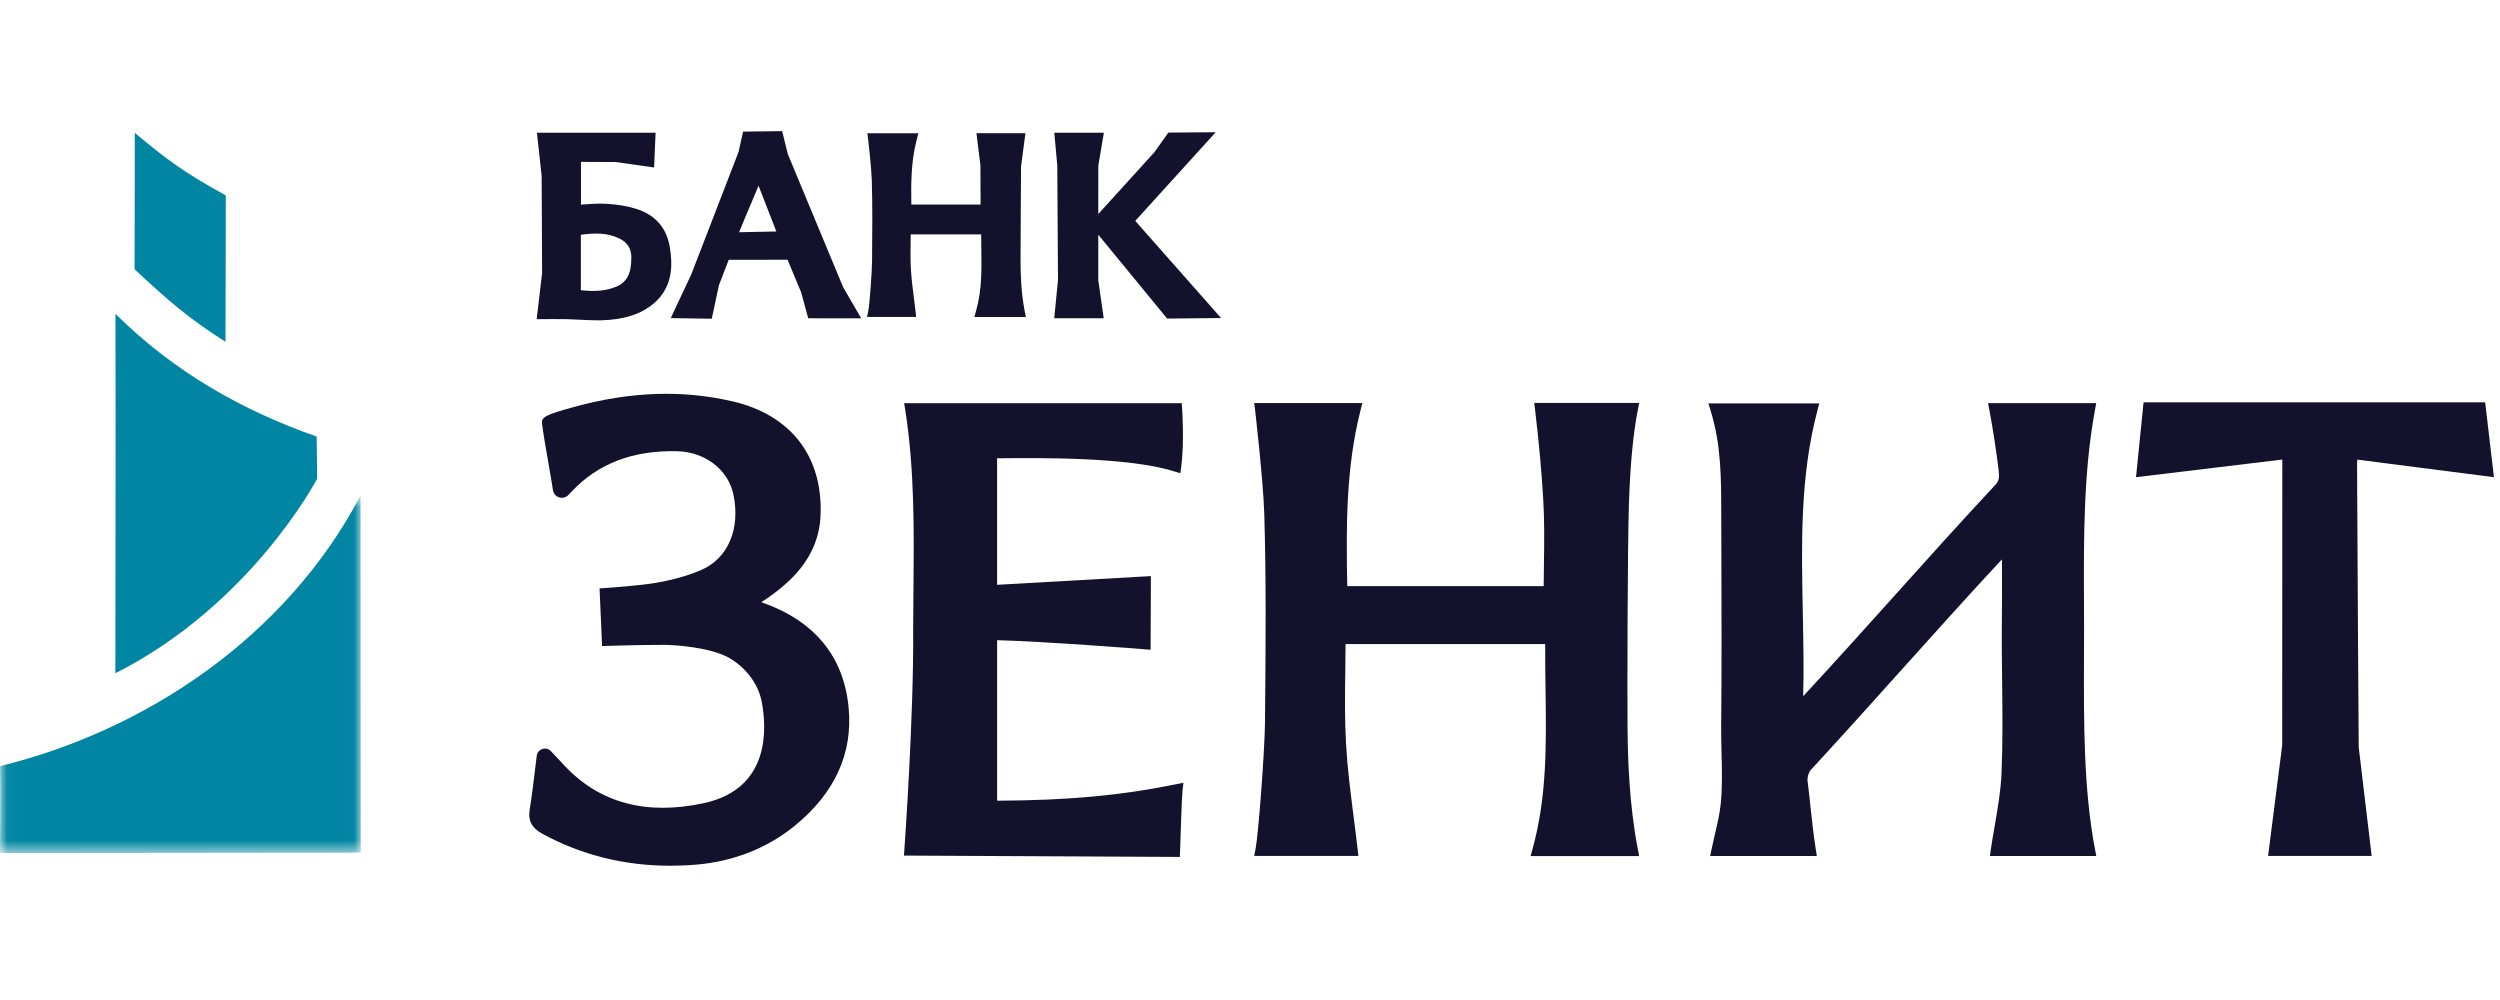
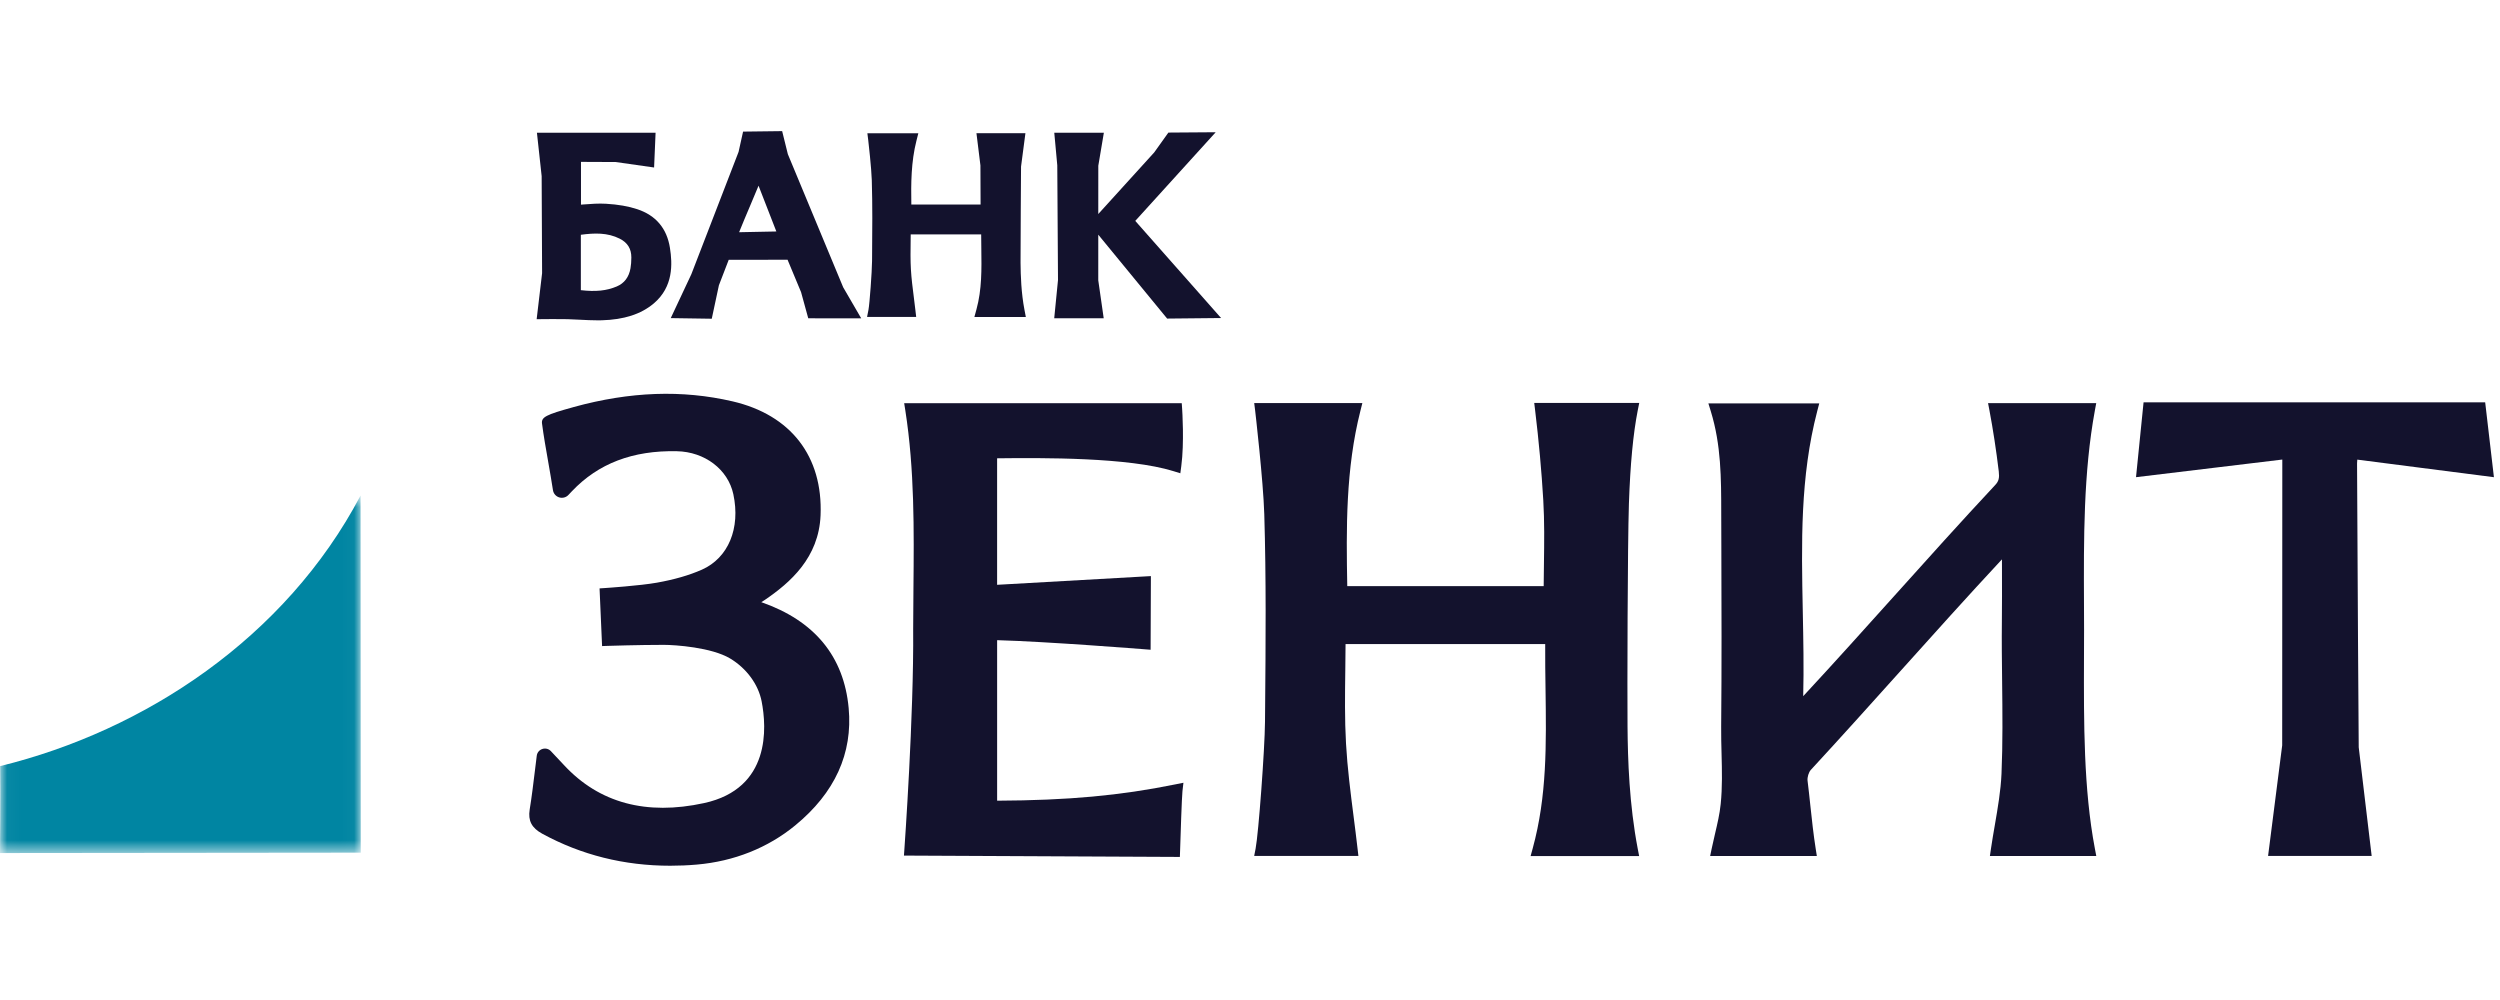
<svg xmlns="http://www.w3.org/2000/svg" width="180" height="72" viewBox="0 0 180 72" fill="none">
  <mask id="mask0" mask-type="alpha" maskUnits="userSpaceOnUse" x="0" y="35" width="26" height="27">
    <path fill-rule="evenodd" clip-rule="evenodd" d="M0.031 35.677H25.974V61.42H0.031V35.677Z" fill="white" />
  </mask>
  <g mask="url(#mask0)">
    <path fill-rule="evenodd" clip-rule="evenodd" d="M0 61.42L25.974 61.392L25.961 35.677C20.555 45.933 10.416 52.607 0.013 55.158C0.043 57.1 0 61.42 0 61.42Z" fill="#0085A2" />
  </g>
-   <path fill-rule="evenodd" clip-rule="evenodd" d="M8.305 48.475C18.108 43.524 22.835 34.47 22.835 34.47C22.835 34.47 22.801 31.497 22.801 31.434C17.399 29.537 12.503 26.758 8.315 22.597C8.337 29.653 8.305 48.475 8.305 48.475Z" fill="#0085A2" />
-   <path fill-rule="evenodd" clip-rule="evenodd" d="M9.703 9.565C9.703 9.565 9.7 17.427 9.69 19.388C12.264 21.781 13.559 22.9 16.236 24.611L16.257 14.07C13.198 12.389 12.018 11.495 9.703 9.565Z" fill="#0085A2" />
  <path fill-rule="evenodd" clip-rule="evenodd" d="M45.457 18.535C45.456 18.828 45.436 19.083 45.396 19.314C45.285 19.953 44.952 20.395 44.404 20.626C43.68 20.934 42.894 21.016 41.821 20.892V16.903C42.795 16.773 43.741 16.738 44.627 17.188C45.187 17.473 45.458 17.914 45.457 18.535ZM48.236 17.85C48.016 16.445 47.223 15.507 45.884 15.063C45.247 14.851 44.511 14.722 43.631 14.67C43.095 14.639 42.559 14.679 42.04 14.719C41.971 14.725 41.9 14.73 41.831 14.735V11.655L44.331 11.666L47.095 12.06L47.202 9.559H38.659L38.999 12.681L39.031 19.667L38.639 22.983L39.134 22.978C39.135 22.977 40.305 22.966 40.858 22.981C41.158 22.988 41.457 23.005 41.756 23.02C42.172 23.042 42.598 23.064 43.026 23.064C43.124 23.064 43.223 23.064 43.32 23.061C44.929 23.017 46.156 22.62 47.072 21.847C48.492 20.644 48.417 18.989 48.236 17.85Z" fill="#13122D" />
  <path fill-rule="evenodd" clip-rule="evenodd" d="M55.897 16.666C55.453 16.672 54.999 16.683 54.545 16.693C54.1 16.704 53.654 16.715 53.216 16.72C53.472 16.081 53.745 15.438 54.016 14.8C54.219 14.32 54.421 13.844 54.615 13.371L55.897 16.666ZM56.725 11.1L56.315 9.441L53.502 9.476L53.178 10.934L49.777 19.744L48.294 22.904L51.247 22.949L51.761 20.542L52.467 18.708L56.704 18.701L57.678 21.038L58.194 22.917L62.008 22.921L60.708 20.683L56.725 11.1Z" fill="#13122D" />
  <path fill-rule="evenodd" clip-rule="evenodd" d="M84.034 22.938L87.918 22.898L81.739 15.905L87.531 9.521L84.124 9.546L83.105 10.973C83.105 10.973 80.492 13.844 79.076 15.41L79.078 11.933L79.478 9.558H75.908L76.124 11.902L76.176 20.163L75.904 22.915H79.467L79.075 20.183L79.076 16.898L84.034 22.938Z" fill="#13122D" />
  <path fill-rule="evenodd" clip-rule="evenodd" d="M73.479 18.921C73.472 18.023 73.518 11.992 73.515 11.993L73.831 9.589H70.304L70.591 11.912C70.591 11.912 70.6 13.68 70.602 14.727H65.616C65.59 13.209 65.597 11.652 65.983 10.137L66.12 9.594H62.451L62.512 10.084C62.534 10.258 62.743 12.12 62.769 12.979C62.823 14.782 62.807 16.62 62.791 18.399L62.788 18.796C62.782 19.56 62.611 21.886 62.531 22.3L62.429 22.82H65.965L65.909 22.334C65.874 22.024 65.835 21.716 65.796 21.408C65.707 20.714 65.624 20.059 65.585 19.392C65.547 18.721 65.556 18.028 65.566 17.357C65.567 17.198 65.57 17.039 65.571 16.878H70.645C70.645 17.212 70.65 17.546 70.655 17.878C70.677 19.403 70.697 20.843 70.306 22.272L70.156 22.822H73.86L73.761 22.306C73.527 21.077 73.488 19.851 73.479 18.921Z" fill="#13122D" />
  <path fill-rule="evenodd" clip-rule="evenodd" d="M117.919 29.54L118.025 29.011H110.465L110.525 29.508C110.798 31.775 110.992 33.903 111.116 36.011C111.206 37.524 111.185 39.083 111.164 40.59C111.156 41.126 111.148 41.661 111.145 42.201H97.003C96.926 38.05 96.887 33.769 97.951 29.572L98.09 29.02H90.303L90.366 29.52C90.372 29.565 90.956 34.618 91.028 37.017C91.168 41.639 91.128 46.348 91.089 50.901L91.08 51.982C91.062 53.966 90.614 60.016 90.404 61.1L90.301 61.628H97.805L97.748 61.134C97.659 60.347 97.558 59.565 97.459 58.785C97.239 57.064 97.011 55.284 96.913 53.541C96.813 51.795 96.838 50.003 96.861 48.272C96.87 47.639 96.878 47.008 96.88 46.375H111.254C111.247 47.459 111.263 48.547 111.278 49.603C111.334 53.569 111.388 57.314 110.357 61.076L110.203 61.639H118.019L117.917 61.11C117.305 57.904 117.202 54.717 117.182 52.298C117.161 49.888 117.183 39.209 117.282 36.259C117.379 33.426 117.587 31.228 117.919 29.54Z" fill="#13122D" />
  <path fill-rule="evenodd" clip-rule="evenodd" d="M71.793 57.65V46.092C75.406 46.193 82.294 46.739 82.366 46.744L82.844 46.782L82.864 41.479L71.792 42.106V32.998C75.097 32.958 81.27 32.926 84.482 33.921L84.984 34.075L85.053 33.555C85.276 31.88 85.121 29.542 85.114 29.443L85.086 29.031H65.101L65.182 29.542C65.85 33.824 65.808 38.168 65.768 42.367C65.758 43.34 65.748 44.314 65.748 45.292C65.802 51.506 65.124 61.034 65.117 61.129L65.084 61.602L84.951 61.699L84.966 61.267C84.997 60.209 85.091 57.375 85.137 56.964L85.207 56.358L84.608 56.478C80.656 57.282 76.916 57.626 71.793 57.65Z" fill="#13122D" />
  <path fill-rule="evenodd" clip-rule="evenodd" d="M54.82 43.358C54.819 43.357 54.817 43.356 54.814 43.354C54.91 43.297 55 43.24 55.089 43.18C56.882 41.957 58.958 40.161 59.081 37.099C59.253 32.861 56.943 29.873 52.741 28.897C49.112 28.057 45.376 28.19 41.318 29.303L41.266 29.319C39.301 29.86 38.965 30.035 39.026 30.5C39.137 31.356 39.306 32.319 39.471 33.253C39.59 33.937 39.711 34.626 39.813 35.29C39.851 35.537 40.022 35.736 40.261 35.812C40.497 35.884 40.752 35.819 40.922 35.64L41.176 35.372C43.076 33.368 45.56 32.42 48.73 32.488C50.743 32.526 52.416 33.798 52.8 35.581C53.327 38.039 52.438 40.172 50.536 41.016C49.626 41.418 48.566 41.726 47.295 41.953C46.063 42.173 43.626 42.334 43.6 42.336L43.168 42.365L43.35 46.517L43.788 46.502C43.81 46.501 45.976 46.431 47.789 46.43H47.792C48.61 46.43 51.232 46.609 52.569 47.41C53.751 48.12 54.601 49.275 54.839 50.505C55.199 52.354 55.514 56.769 50.699 57.821C46.535 58.73 43.144 57.815 40.618 55.098C40.402 54.866 40.184 54.633 39.93 54.366L39.665 54.083C39.505 53.914 39.27 53.855 39.05 53.927C38.83 53.998 38.674 54.185 38.646 54.415L38.521 55.431C38.399 56.428 38.287 57.367 38.137 58.29C38.01 59.09 38.278 59.608 39.036 60.024C41.848 61.559 44.941 62.333 48.256 62.333C48.89 62.333 49.531 62.306 50.18 62.249C52.846 62.017 55.292 61.043 57.252 59.432C60.109 57.089 61.406 54.244 61.104 50.981C60.76 47.258 58.648 44.693 54.82 43.358Z" fill="#13122D" />
  <path fill-rule="evenodd" clip-rule="evenodd" d="M150.047 47.412C150.05 46.719 150.053 46.03 150.053 45.346C150.052 44.708 150.049 44.067 150.047 43.426C150.027 38.807 150.007 34.032 150.832 29.547L150.929 29.025H143.14L143.24 29.549C143.502 30.939 143.728 32.419 143.912 33.946C143.968 34.416 143.907 34.652 143.659 34.916C141.185 37.565 138.764 40.261 136.422 42.868C134.284 45.248 132.077 47.705 129.831 50.125C129.882 48.084 129.84 46.047 129.801 44.066C129.701 39.069 129.606 34.348 130.841 29.6L130.986 29.044H123.003L123.179 29.616C123.924 32.043 123.927 34.43 123.929 36.955L123.937 39.385C123.951 43.63 123.965 48.019 123.924 52.333C123.919 52.982 123.935 53.639 123.952 54.275C123.983 55.465 124.014 56.697 123.89 57.889C123.817 58.608 123.651 59.314 123.475 60.063C123.395 60.407 123.314 60.751 123.241 61.102L123.13 61.634H130.813L130.732 61.122C130.566 60.065 130.453 59.009 130.344 57.988C130.281 57.393 130.218 56.801 130.144 56.208C130.115 55.967 130.227 55.596 130.38 55.432C132.573 53.056 134.734 50.651 136.824 48.324C139.194 45.684 141.643 42.957 144.14 40.274C144.141 40.547 144.141 40.819 144.142 41.085C144.145 42.347 144.148 43.546 144.135 44.743C144.118 46.188 144.136 47.653 144.153 49.071C144.178 51.251 144.204 53.507 144.108 55.715C144.053 56.94 143.846 58.138 143.628 59.407C143.529 59.977 143.431 60.548 143.347 61.122L143.273 61.631H150.932L150.832 61.105C150.016 56.801 150.033 52.029 150.047 47.412Z" fill="#13122D" />
  <path fill-rule="evenodd" clip-rule="evenodd" d="M169.708 33.365C169.708 33.303 169.715 33.203 169.725 33.093L179.562 34.359L178.933 28.967H154.337L153.793 34.357L164.326 33.088V33.661C164.326 37.739 164.319 52.921 164.318 53.663L163.302 61.626H170.76L169.828 53.804C169.827 53.667 169.732 40.099 169.708 33.365Z" fill="#13122D" />
</svg>